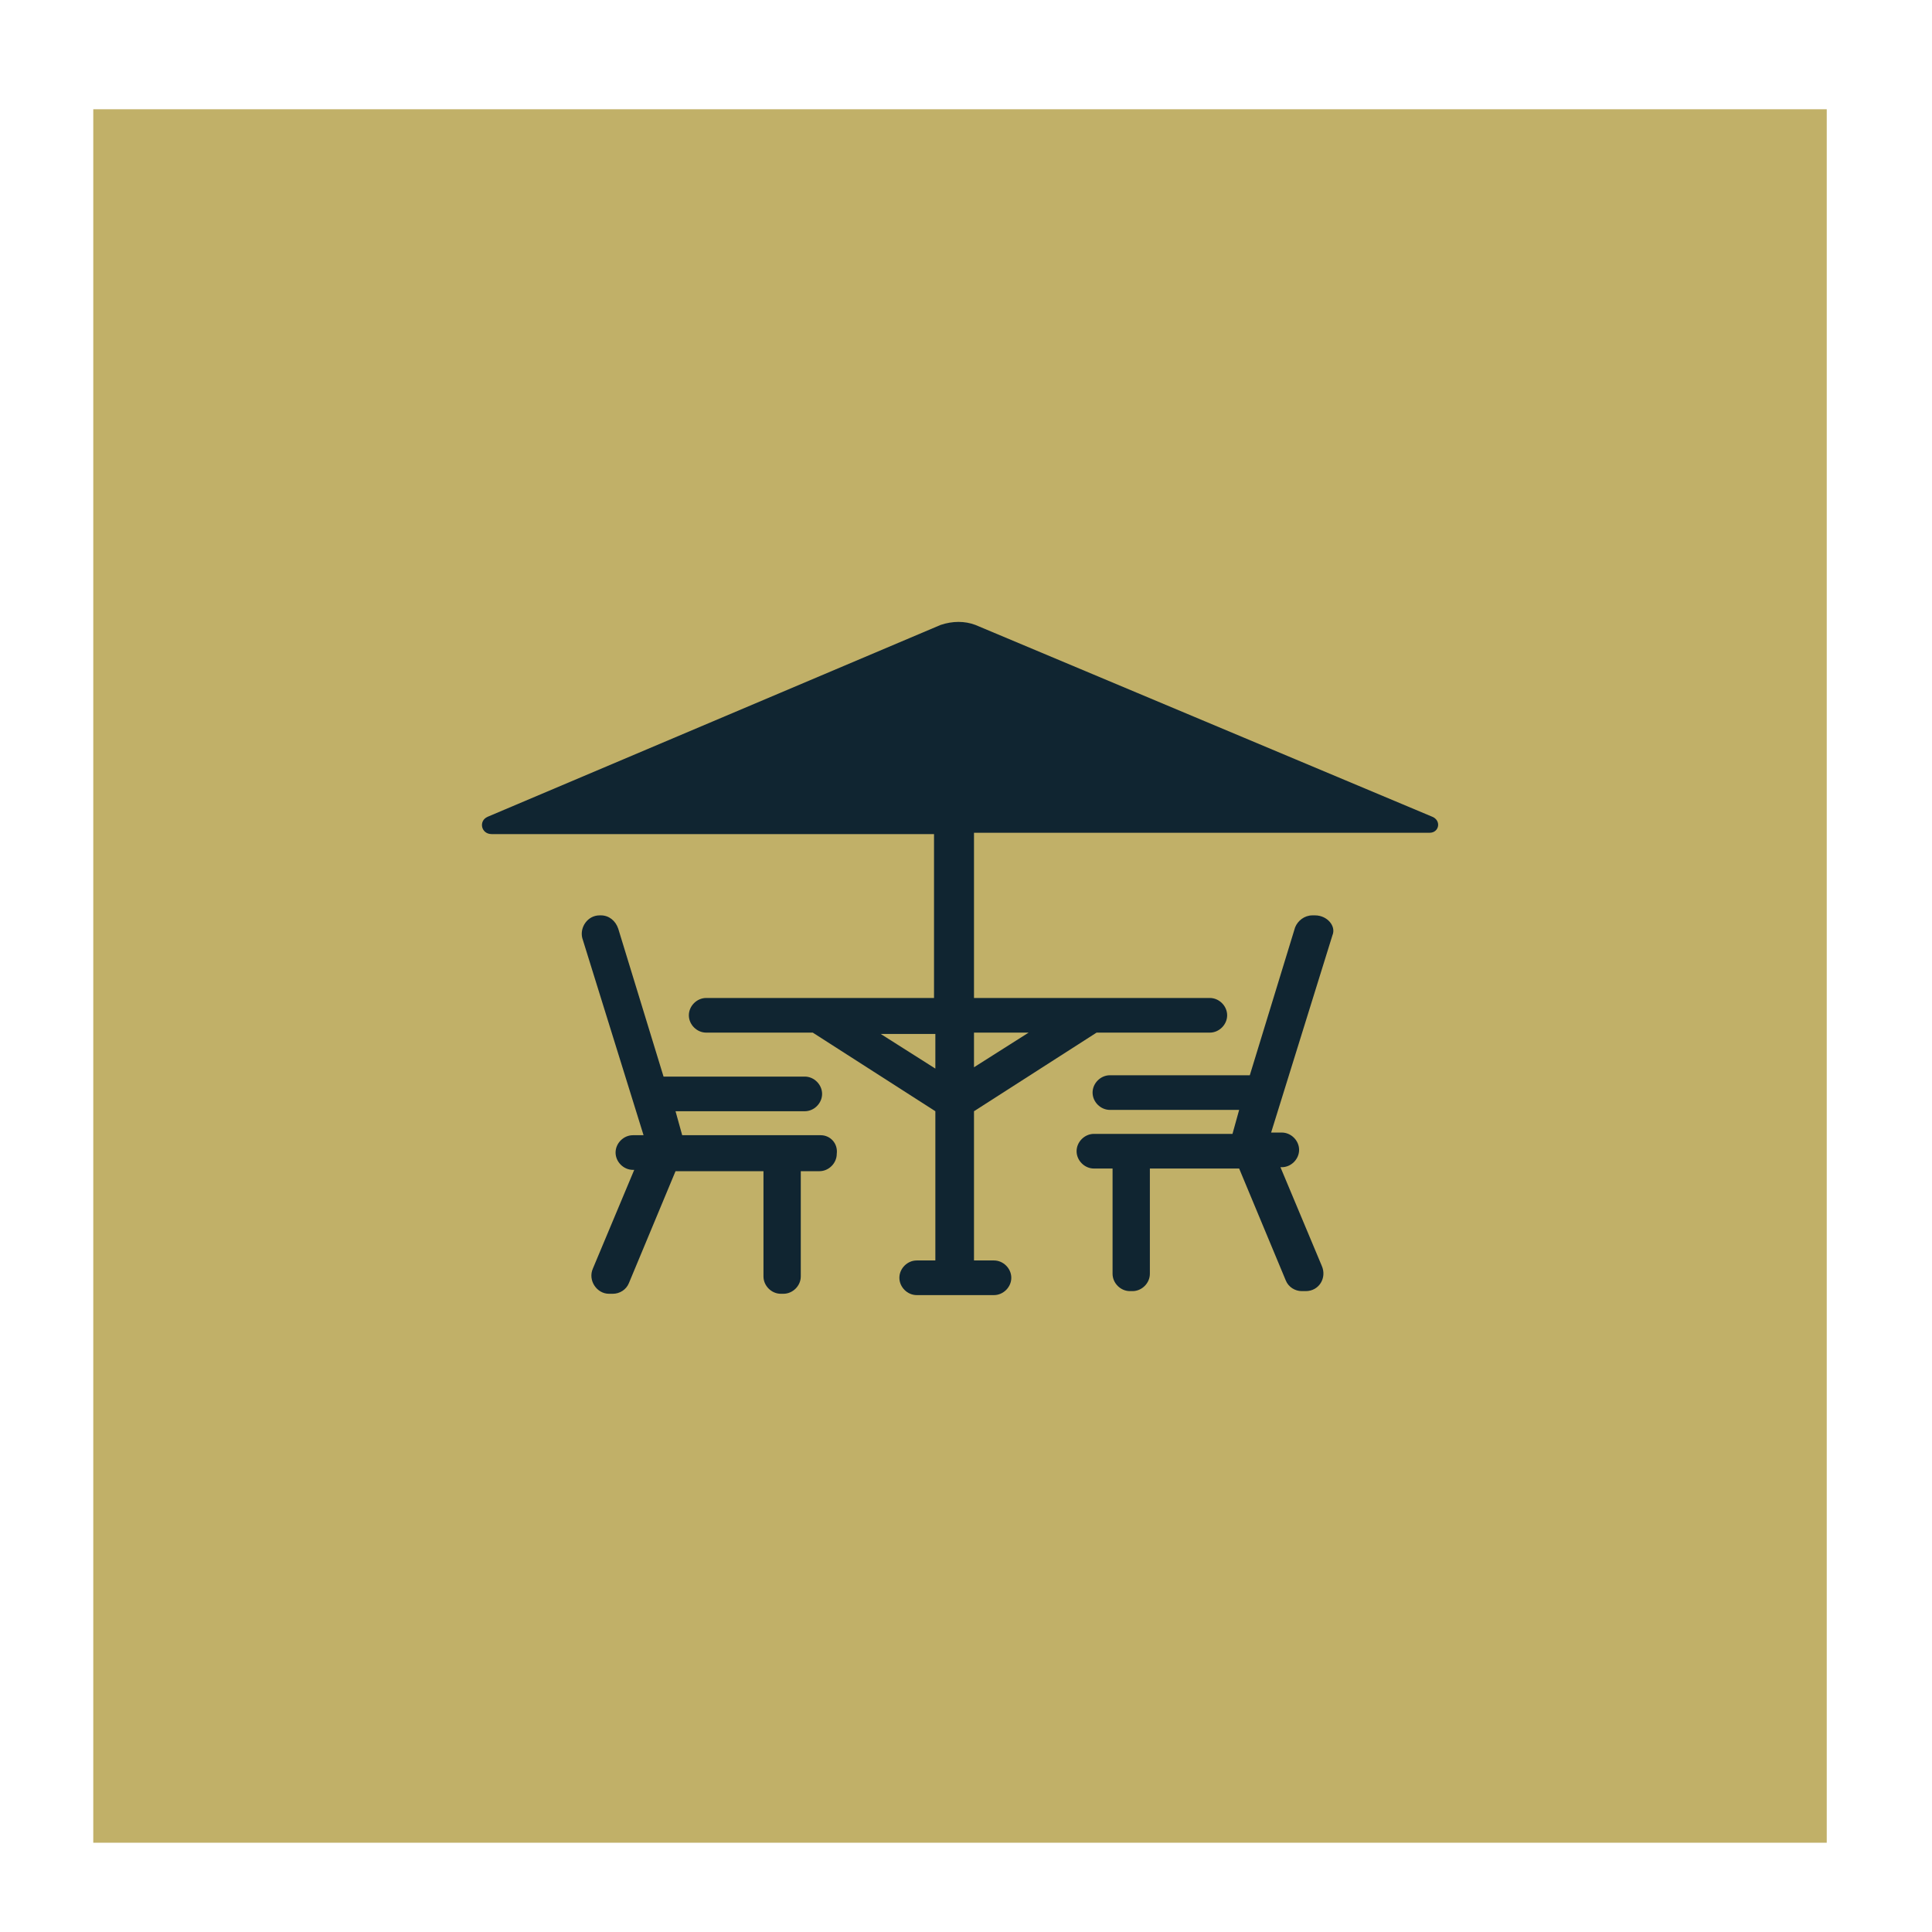
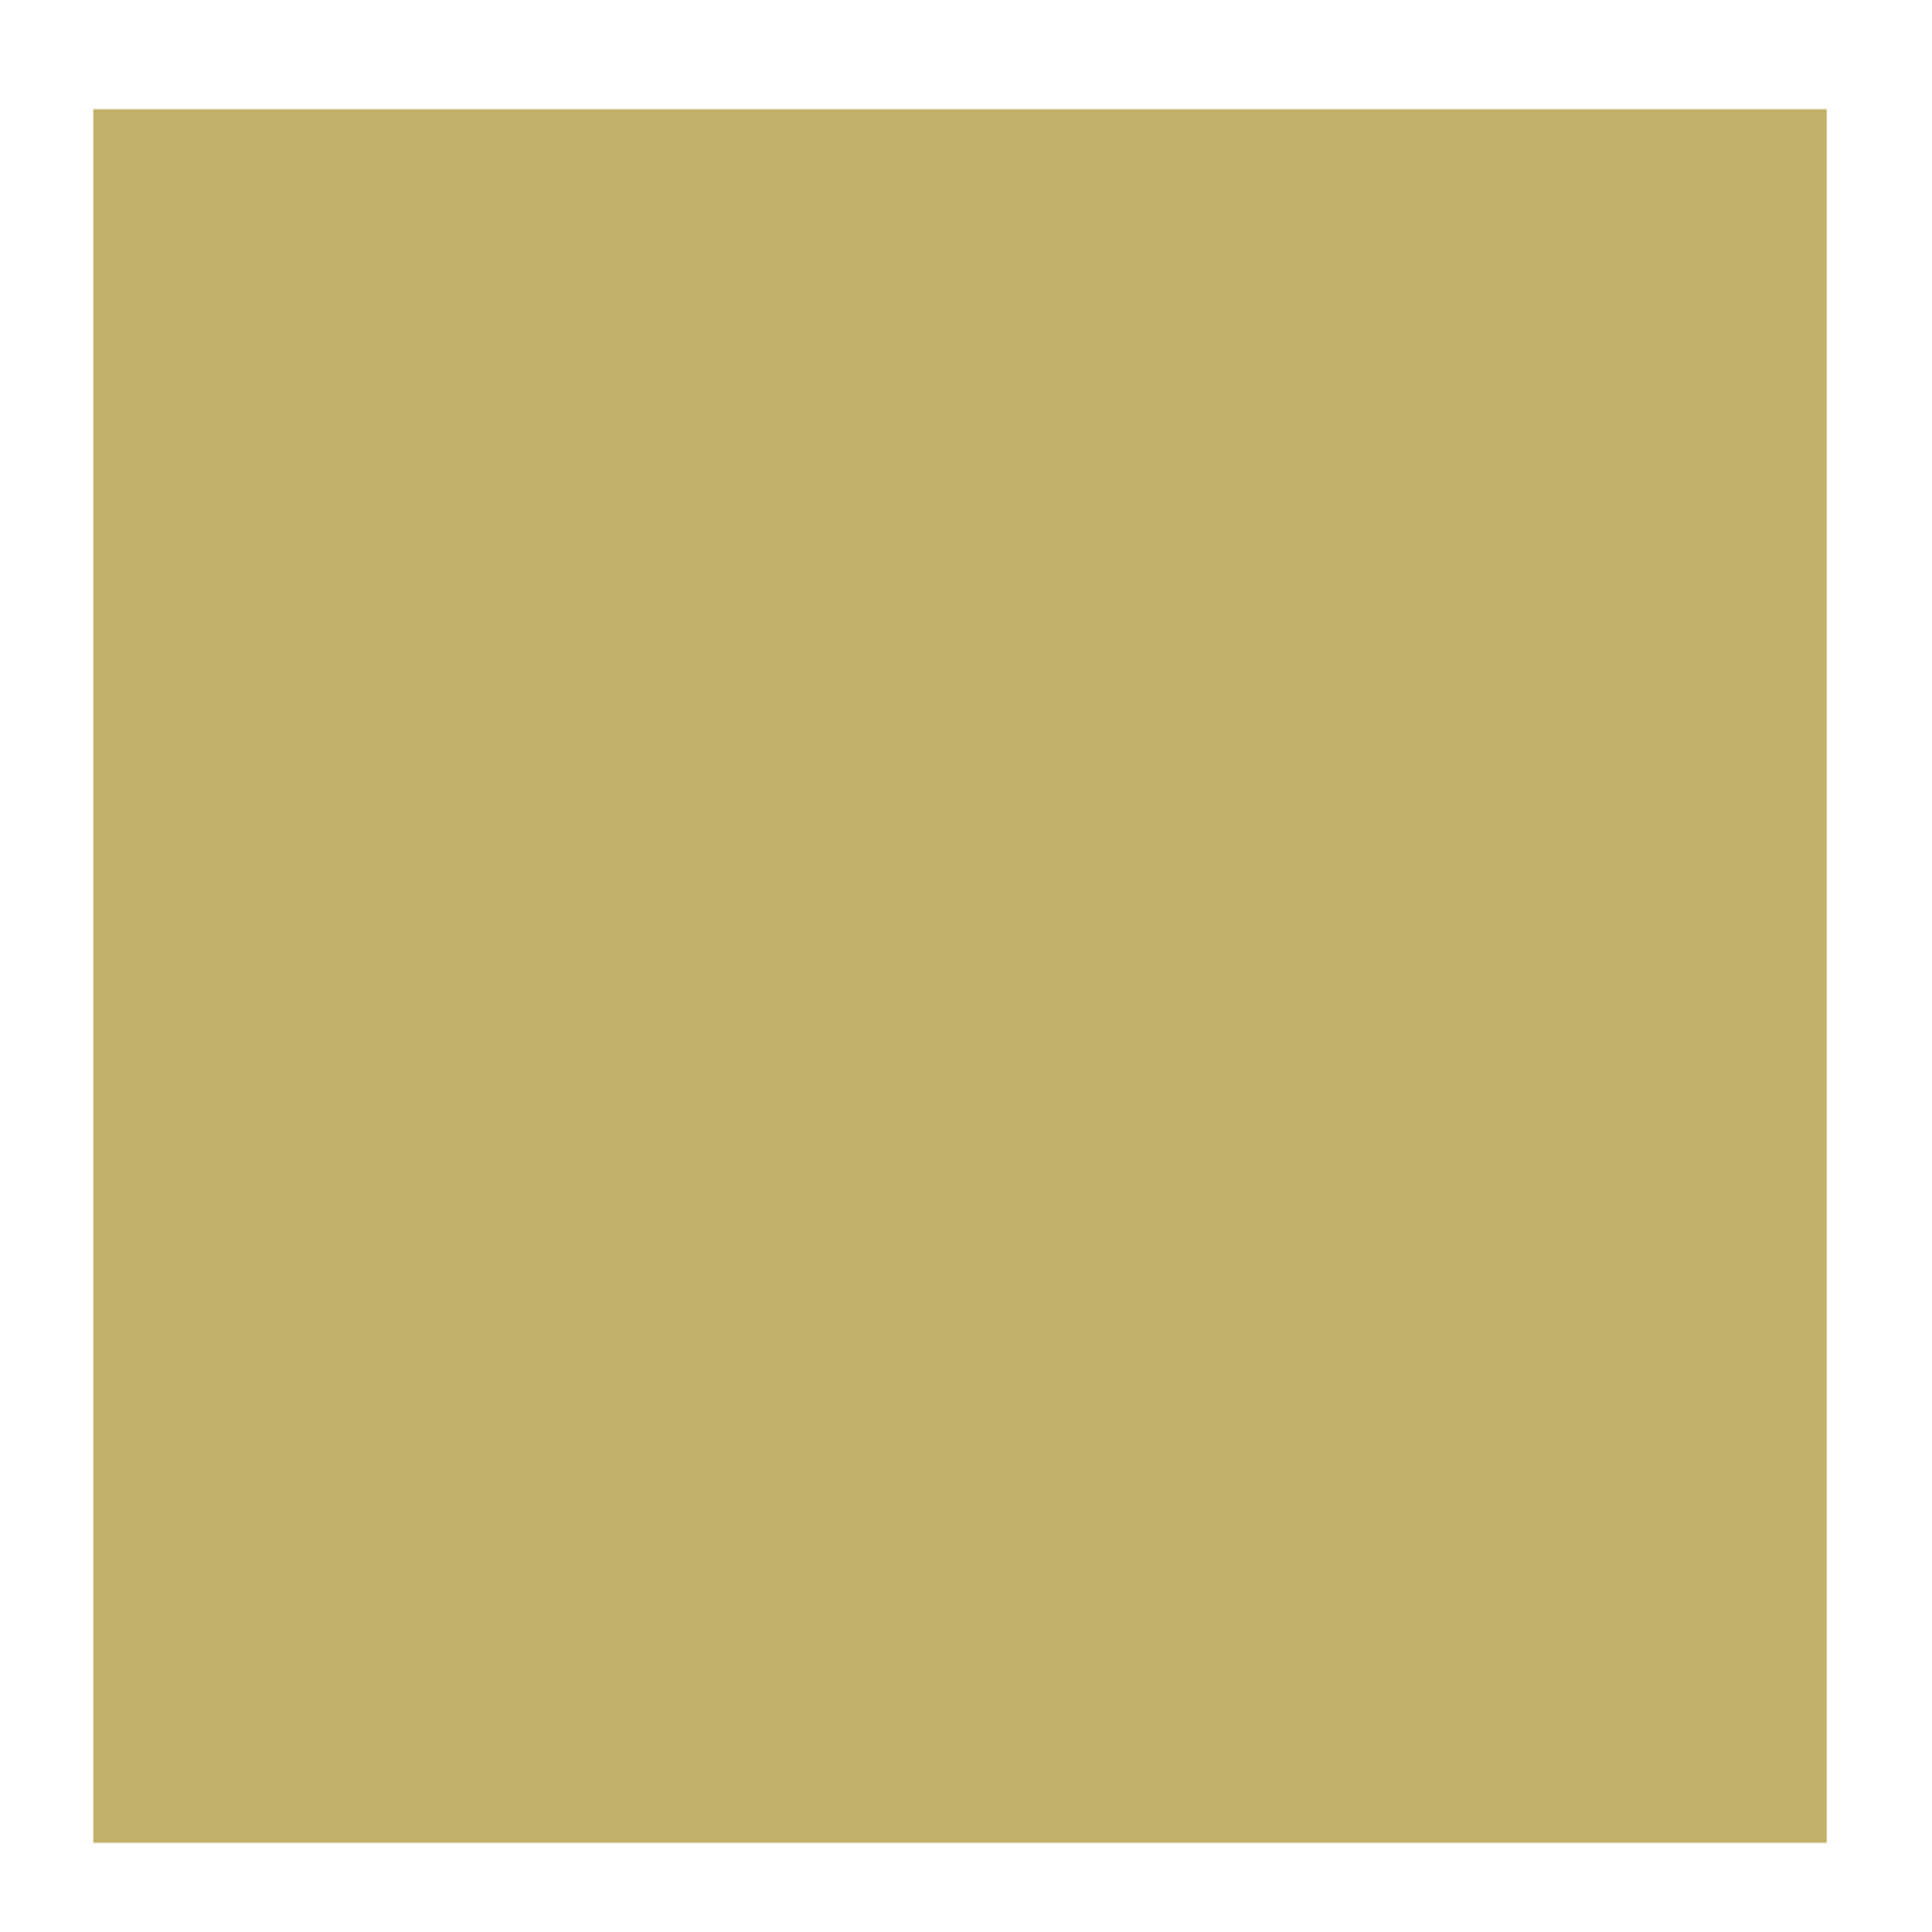
<svg xmlns="http://www.w3.org/2000/svg" xmlns:xlink="http://www.w3.org/1999/xlink" version="1.1" id="Layer_1" x="0px" y="0px" viewBox="0 0 145 145" style="enable-background:new 0 0 145 145;" xml:space="preserve">
  <style type="text/css">
	.st0{fill:#C1B068;}
	.st1{clip-path:url(#SVGID_2_);fill:#102531;}
	.st2{fill:#102531;}
	.st3{clip-path:url(#SVGID_4_);fill:#102531;}
</style>
  <rect x="7" y="8.2" class="st0" width="130.1" height="130.1" />
  <g>
    <defs>
-       <rect id="SVGID_1_" x="7" y="-304" width="720.2" height="751" />
-     </defs>
+       </defs>
    <clipPath id="SVGID_2_">
      <use xlink:href="#SVGID_1_" style="overflow:visible;" />
    </clipPath>
-     <path class="st1" d="M77.2,77.5l-4.1,2.6v-2.6H77.2z M70.2,80.2l-4.1-2.6h4.1V80.2z M107.5,61.3L73.2,46.9c-0.8-0.3-1.7-0.3-2.6,0   l-34,14.4c-0.7,0.3-0.5,1.3,0.3,1.3h33.2v12.3H53c-0.7,0-1.3,0.6-1.3,1.3c0,0.7,0.6,1.3,1.3,1.3h8l9.2,5.9v11.2h-1.4   c-0.7,0-1.3,0.6-1.3,1.3c0,0.7,0.6,1.3,1.3,1.3h5.8c0.7,0,1.3-0.6,1.3-1.3c0-0.7-0.6-1.3-1.3-1.3h-1.5V83.4l9.2-5.9h8.5   c0.7,0,1.3-0.6,1.3-1.3c0-0.7-0.6-1.3-1.3-1.3l-17.7,0V62.5h34.2C108,62.5,108.2,61.6,107.5,61.3" />
-     <path class="st1" d="M61.6,85.2H51.2l-0.5-1.8h9.7c0.7,0,1.3-0.6,1.3-1.3v0c0-0.7-0.6-1.3-1.3-1.3H49.8l-3.4-11.1   c-0.2-0.6-0.7-1-1.3-1H45c-0.9,0-1.5,0.9-1.3,1.7l4.6,14.8h-0.8c-0.7,0-1.3,0.6-1.3,1.3v0c0,0.7,0.6,1.3,1.3,1.3h0.1l-3.1,7.4   c-0.4,0.9,0.3,1.9,1.2,1.9H46c0.5,0,1-0.3,1.2-0.8l3.5-8.4h6.6v7.9c0,0.7,0.6,1.3,1.3,1.3h0.2c0.7,0,1.3-0.6,1.3-1.3v-7.9h1.4   c0.7,0,1.3-0.6,1.3-1.3v0C62.9,85.8,62.3,85.2,61.6,85.2" />
-     <path class="st1" d="M98.7,68.7h-0.2c-0.6,0-1.1,0.4-1.3,0.9l-3.4,11.1H83.3c-0.7,0-1.3,0.6-1.3,1.3v0c0,0.7,0.6,1.3,1.3,1.3H93   l-0.5,1.8H82.1c-0.7,0-1.3,0.6-1.3,1.3v0c0,0.7,0.6,1.3,1.3,1.3h1.4v7.9c0,0.7,0.6,1.3,1.3,1.3h0.2c0.7,0,1.3-0.6,1.3-1.3v-7.9H93   l3.5,8.4c0.2,0.5,0.7,0.8,1.2,0.8H98c1,0,1.6-1,1.2-1.9l-3.1-7.4h0.1c0.7,0,1.3-0.6,1.3-1.3v0c0-0.7-0.6-1.3-1.3-1.3h-0.8l4.6-14.8   C100.3,69.5,99.6,68.7,98.7,68.7" />
+     <path class="st1" d="M77.2,77.5l-4.1,2.6v-2.6H77.2z M70.2,80.2l-4.1-2.6h4.1z M107.5,61.3L73.2,46.9c-0.8-0.3-1.7-0.3-2.6,0   l-34,14.4c-0.7,0.3-0.5,1.3,0.3,1.3h33.2v12.3H53c-0.7,0-1.3,0.6-1.3,1.3c0,0.7,0.6,1.3,1.3,1.3h8l9.2,5.9v11.2h-1.4   c-0.7,0-1.3,0.6-1.3,1.3c0,0.7,0.6,1.3,1.3,1.3h5.8c0.7,0,1.3-0.6,1.3-1.3c0-0.7-0.6-1.3-1.3-1.3h-1.5V83.4l9.2-5.9h8.5   c0.7,0,1.3-0.6,1.3-1.3c0-0.7-0.6-1.3-1.3-1.3l-17.7,0V62.5h34.2C108,62.5,108.2,61.6,107.5,61.3" />
  </g>
  <g>
    <defs>
-       <rect id="SVGID_3_" x="7" y="-304" width="720.2" height="751" />
-     </defs>
+       </defs>
    <clipPath id="SVGID_4_">
      <use xlink:href="#SVGID_3_" style="overflow:visible;" />
    </clipPath>
  </g>
</svg>